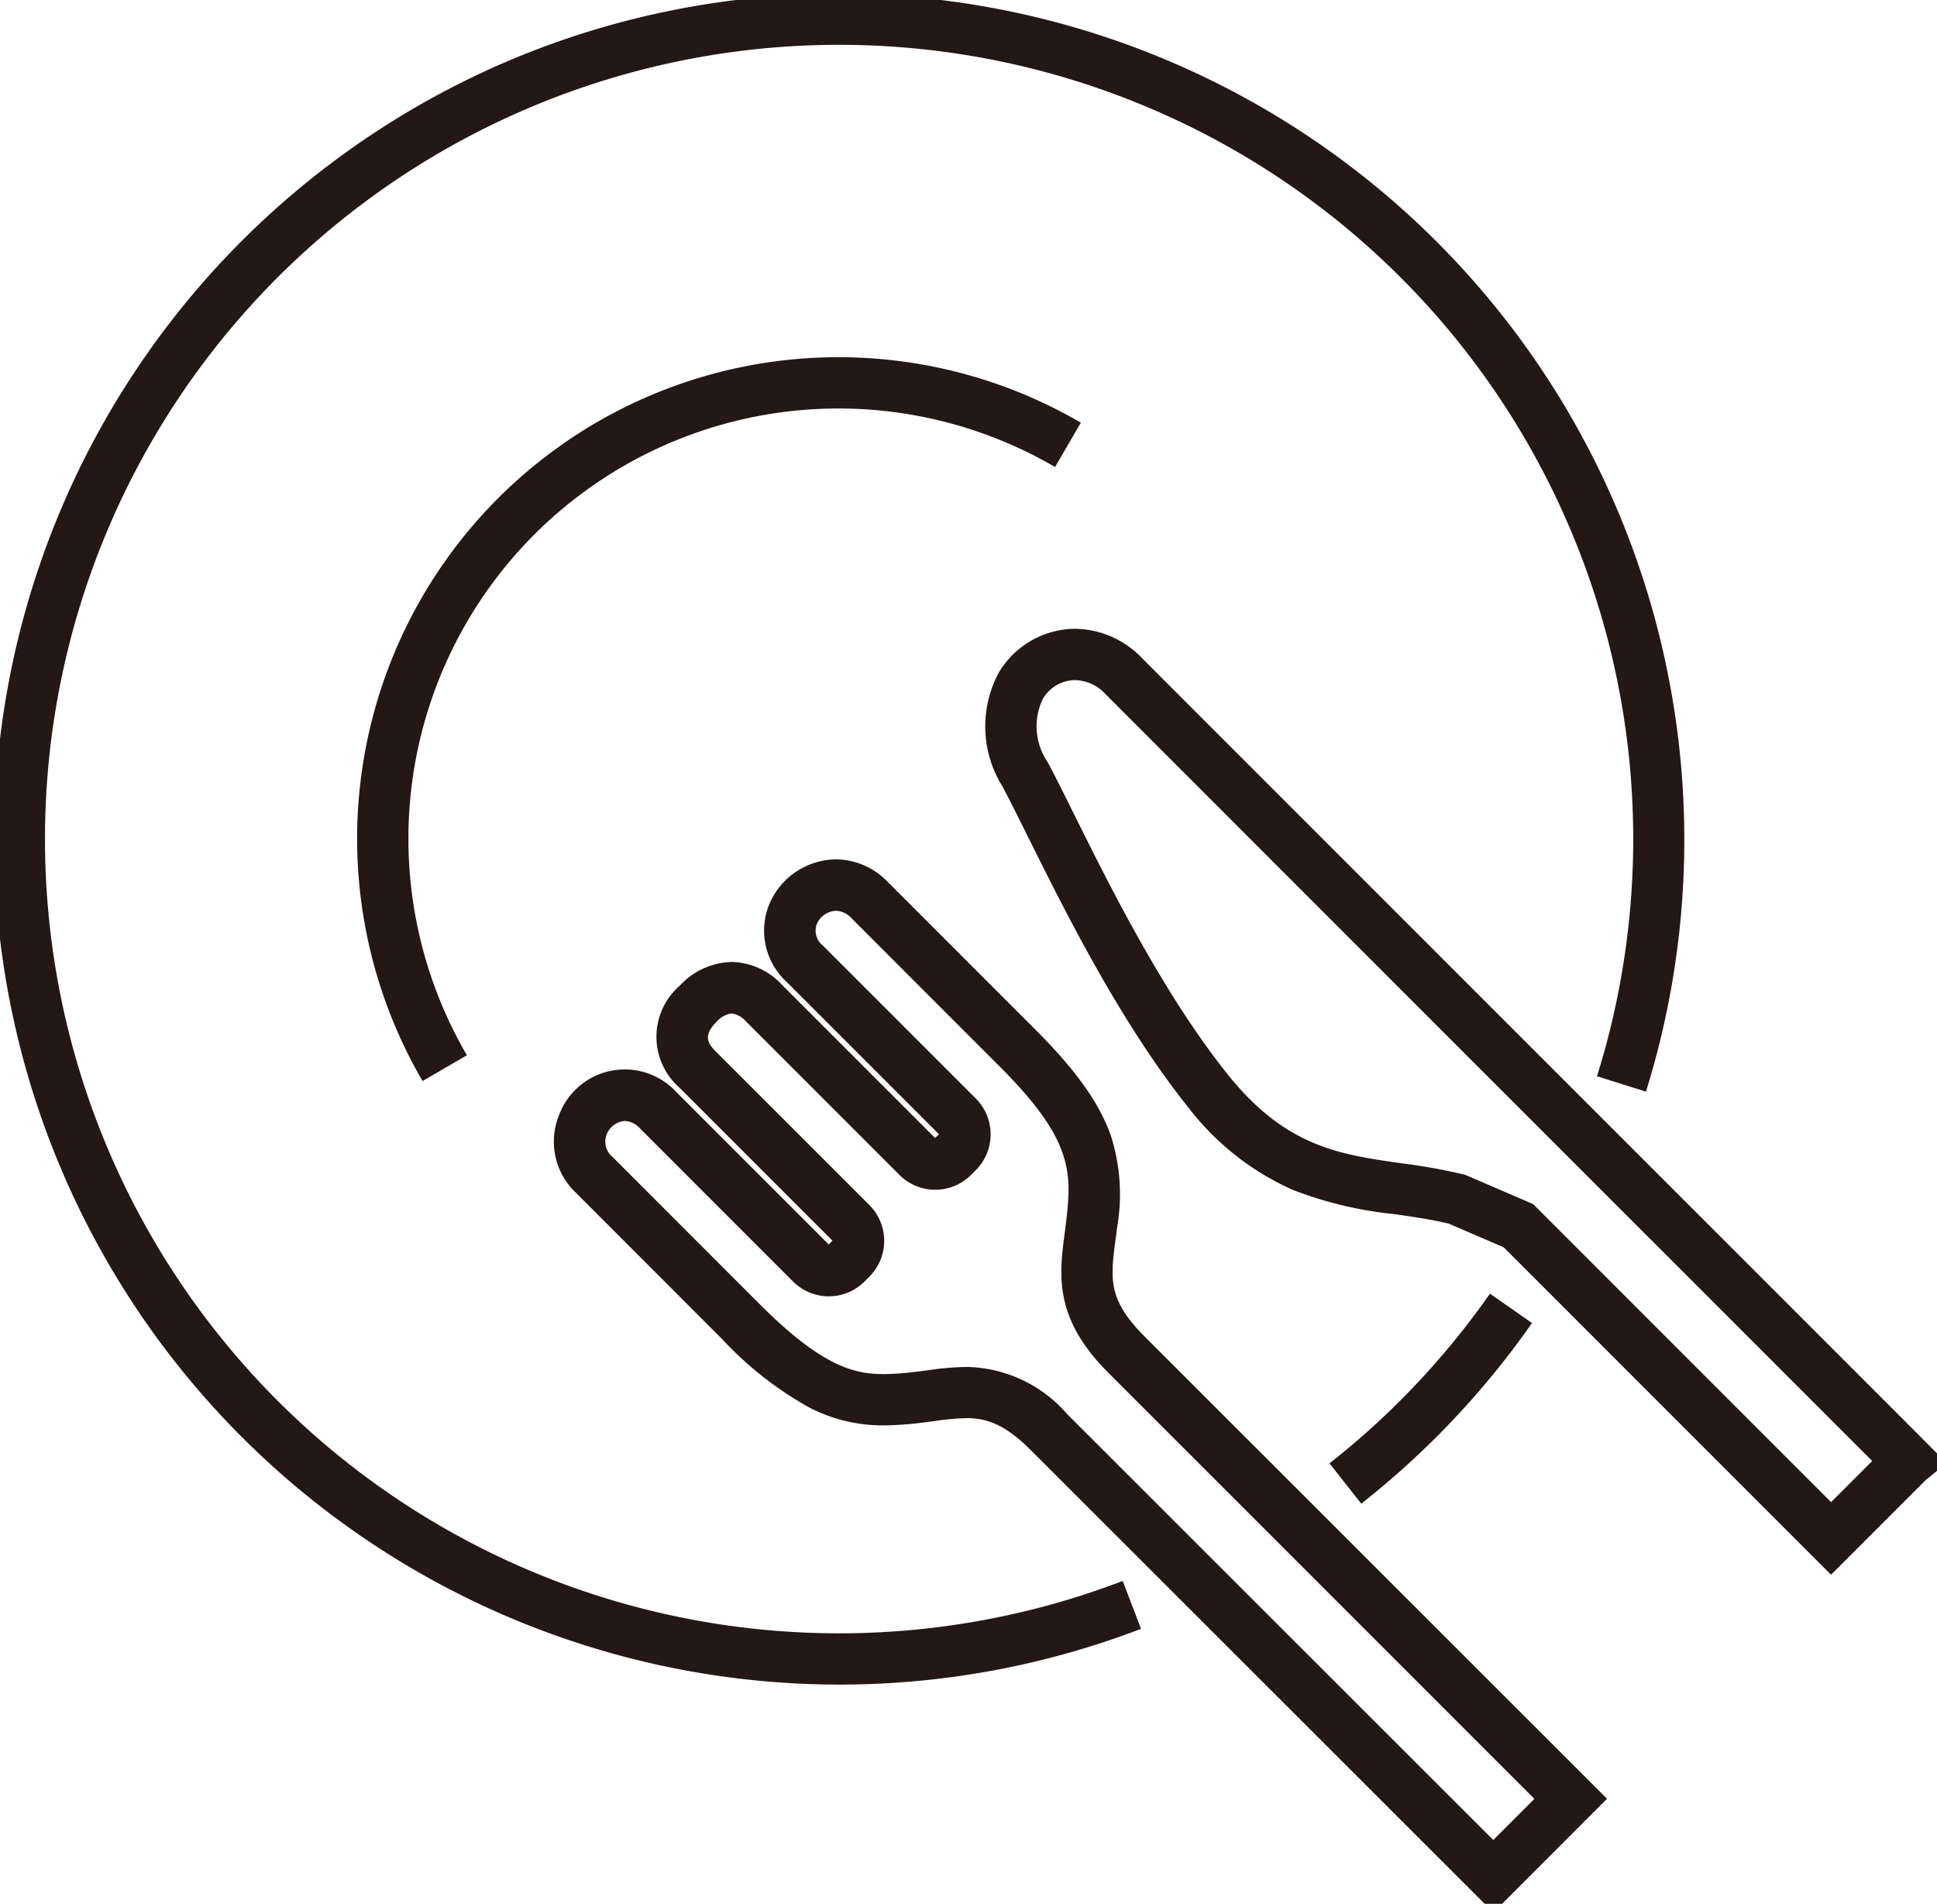
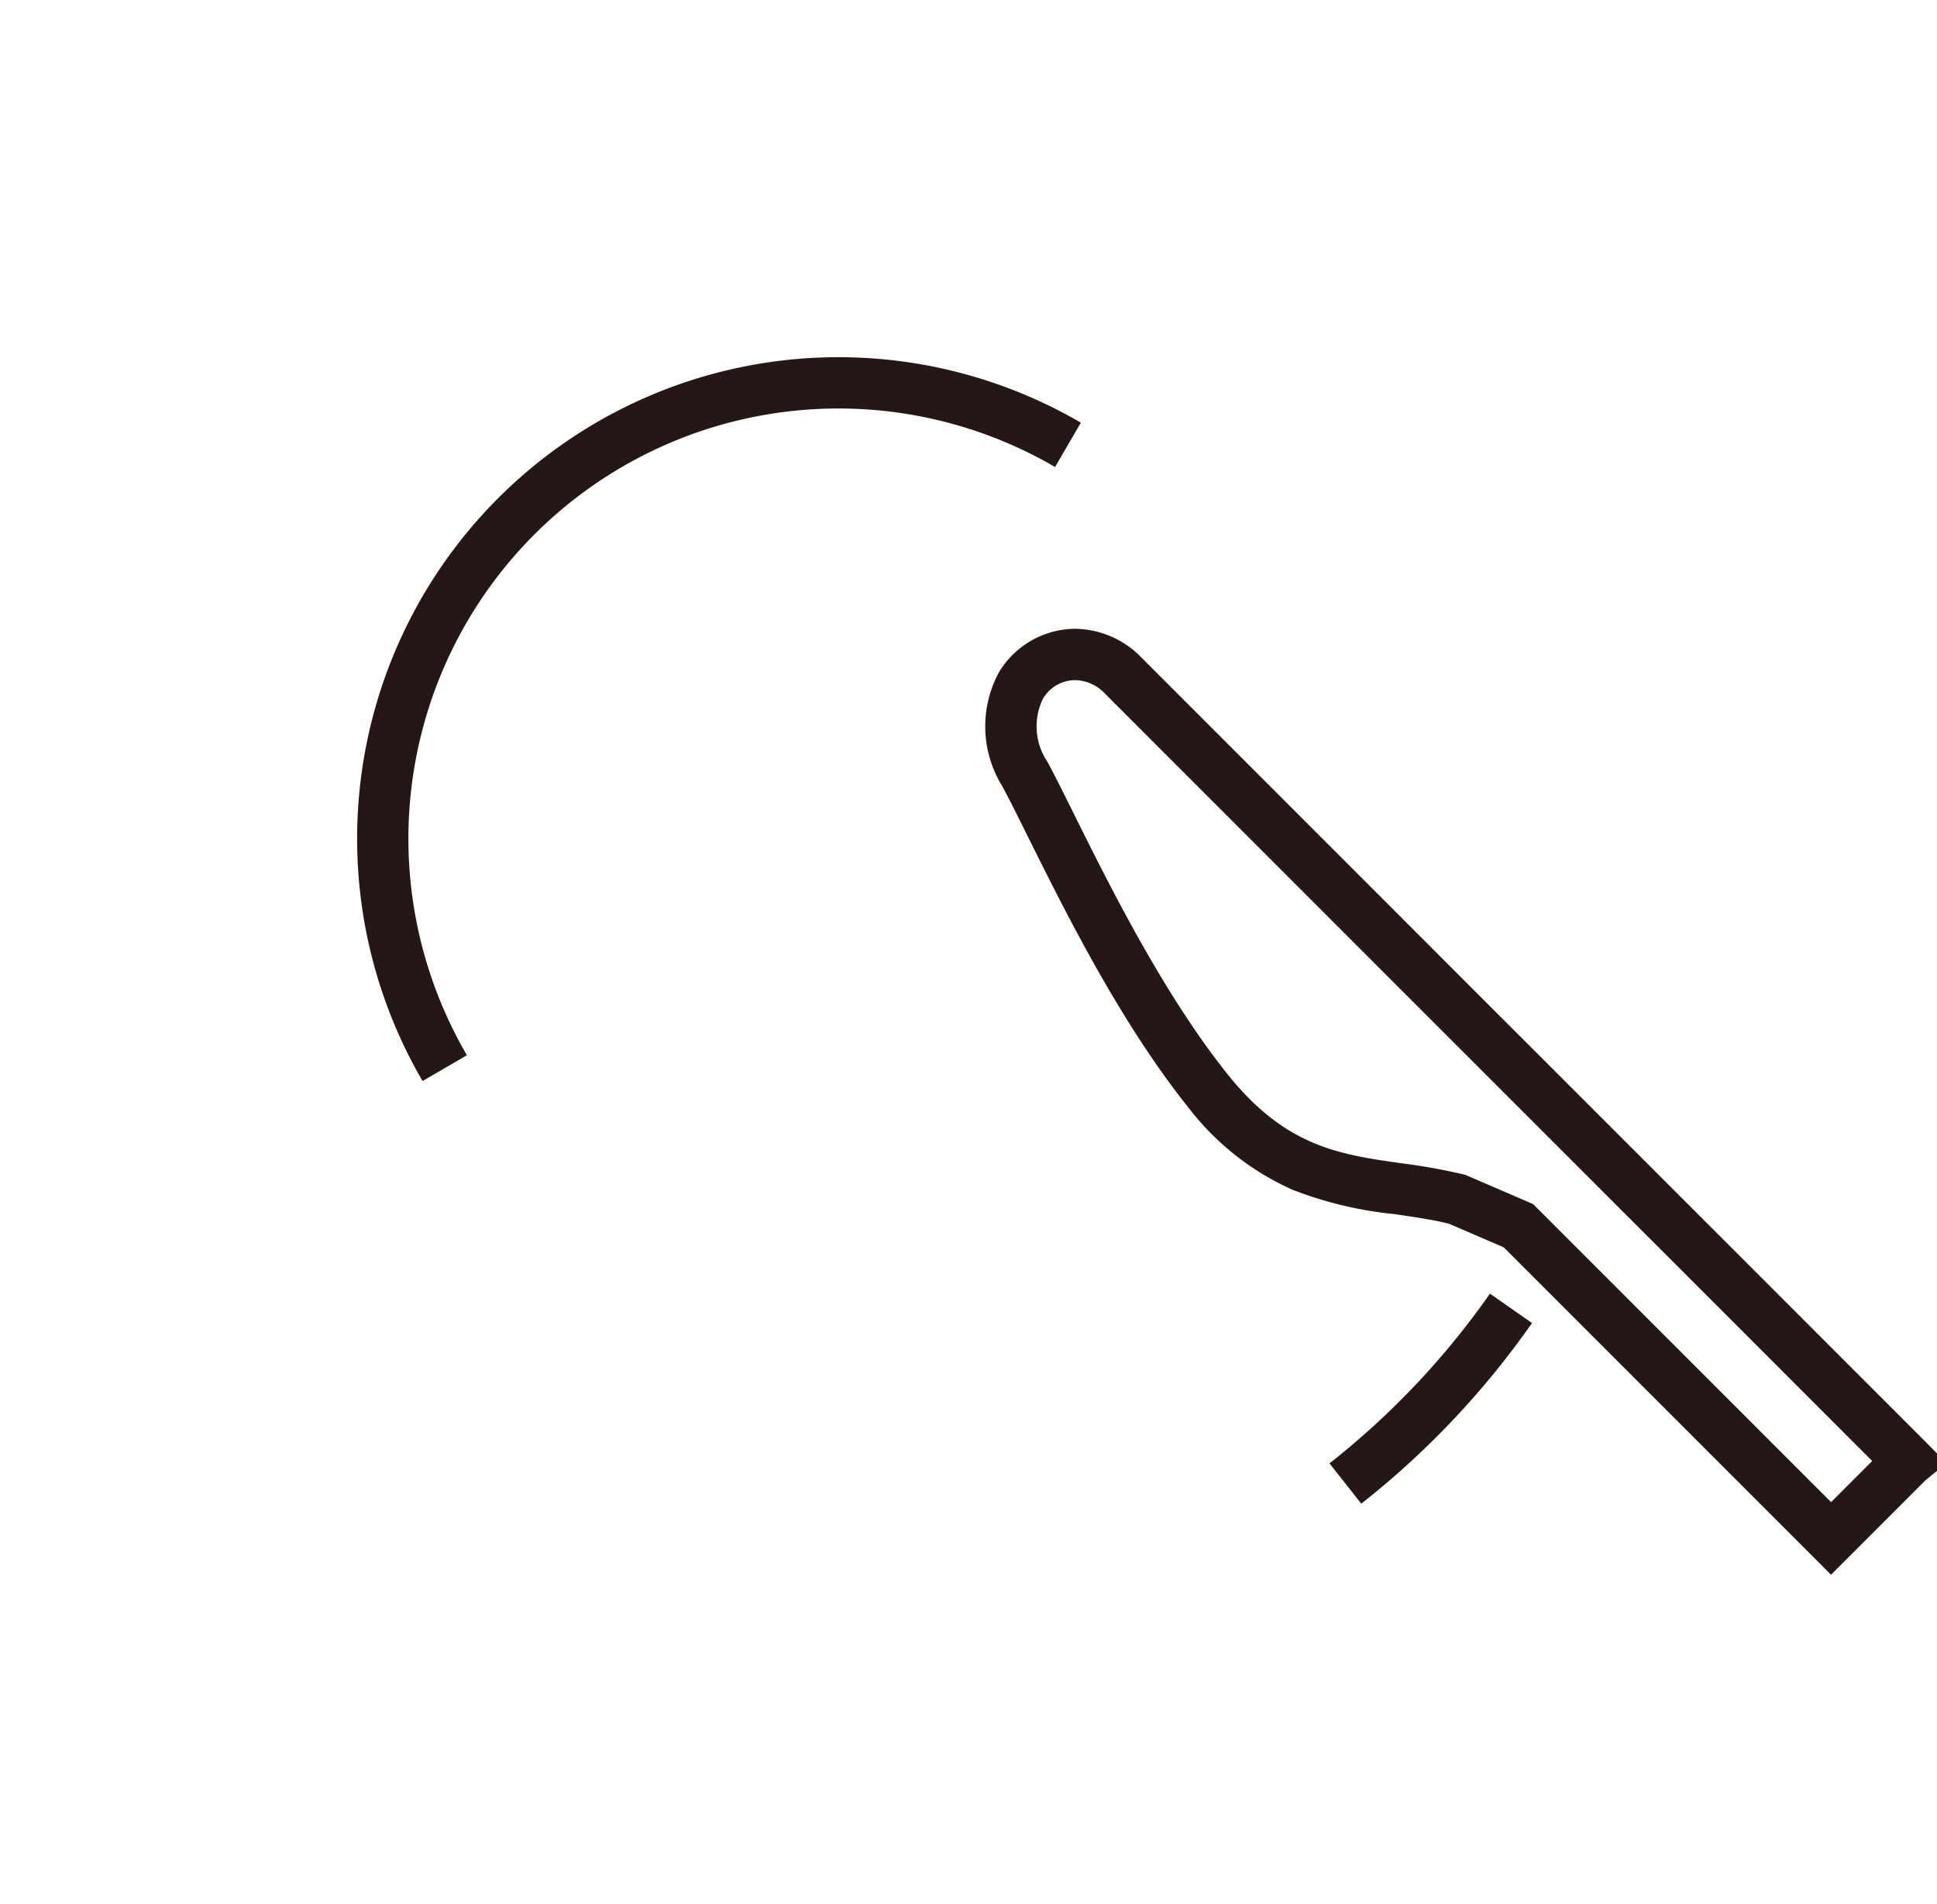
<svg xmlns="http://www.w3.org/2000/svg" width="113.27" height="111.309" viewBox="0 0 113.27 111.309">
  <defs>
    <clipPath id="a">
      <rect width="113.27" height="111.309" fill="none" stroke="#707070" stroke-width="3" />
    </clipPath>
  </defs>
  <g transform="translate(0 0)" clip-path="url(#a)">
-     <path d="M29.91,21.276h0a4.234,4.234,0,0,1,3.024,1.313C35.95,25.61,41.3,30.96,41.461,31.12c2.435,2.415,3.829,4.354,4.518,6.287a11.266,11.266,0,0,1,.374,5.377c-.031.264-.064.521-.1.769-.29,2.234-.45,3.464,1.7,5.612L75,76.2l-6.646,6.65L41.3,55.814c-1.548-1.55-2.623-1.867-3.762-1.867a14.655,14.655,0,0,0-1.844.167c-.248.032-.5.066-.771.1a18.919,18.919,0,0,1-2.2.155,9.318,9.318,0,0,1-4.4-1.06,20.652,20.652,0,0,1-5.066-3.982c-.136-.136-5.5-5.505-8.527-8.532a4.118,4.118,0,0,1-1-4.6,4.1,4.1,0,0,1,6.85-1.31l8.906,8.906.22-.222-8.948-8.946a3.959,3.959,0,0,1,.031-5.974,4.27,4.27,0,0,1,3.022-1.375,4.131,4.131,0,0,1,2.953,1.347l8.946,8.946.222-.222-8.907-8.907a4.066,4.066,0,0,1-1.019-4.527A4.282,4.282,0,0,1,29.91,21.276ZM70.753,76.205,45.831,51.286c-3.19-3.193-2.865-5.7-2.55-8.12.031-.239.063-.485.092-.732.351-2.97.337-4.86-4.026-9.185l0,0c-.054-.054-5.484-5.484-8.53-8.534a1.288,1.288,0,0,0-.9-.434h0a1.286,1.286,0,0,0-1.131.785,1.11,1.11,0,0,0,.369,1.258l8.936,8.936a2.966,2.966,0,0,1,0,4.184l-.279.279a2.959,2.959,0,0,1-4.191,0l-8.972-8.972a1.365,1.365,0,0,0-.83-.468,1.434,1.434,0,0,0-.9.5c-.813.811-.478,1.282-.029,1.733l8.975,8.972a2.96,2.96,0,0,1,0,4.185l-.273.275a2.959,2.959,0,0,1-4.2,0l-8.931-8.931a1.291,1.291,0,0,0-.891-.447,1.241,1.241,0,0,0-1.066.784,1.153,1.153,0,0,0,.35,1.327c3.046,3.05,8.474,8.479,8.529,8.533l0,0c3.809,3.836,5.714,4.157,7.34,4.157a16.219,16.219,0,0,0,1.85-.135c.249-.029.495-.061.733-.092a17.049,17.049,0,0,1,2.231-.192,7.964,7.964,0,0,1,5.884,2.747L68.348,78.611Z" transform="translate(18.974 28.969)" fill="#231815" />
    <path d="M29.776,15.342h0a5.5,5.5,0,0,1,3.878,1.68c1.587,1.591,10.838,10.842,19.784,19.789l.2.2c9.178,9.174,25.176,25.171,25.935,25.935l1.165,1.172-1.247,1.019-5.511,5.511-19.14-19.14-3.209-1.384c-1.055-.255-2.1-.4-3.211-.562a22.643,22.643,0,0,1-5.91-1.413,15.774,15.774,0,0,1-6.162-4.883C32.4,38.324,29.161,31.811,27.018,27.5c-.586-1.178-1.092-2.2-1.5-2.953a6.64,6.64,0,0,1-.206-6.642A5.241,5.241,0,0,1,29.776,15.342ZM76.388,64c-3.832-3.835-16.913-16.915-24.869-24.868l-.2-.2c-8.947-8.947-18.2-18.2-19.785-19.789a2.491,2.491,0,0,0-1.756-.8h0a2.2,2.2,0,0,0-1.888,1.1,3.7,3.7,0,0,0,.272,3.682c.43.8.946,1.837,1.543,3.039,2.086,4.2,5.238,10.535,8.99,15.227,3.392,4.238,6.524,4.684,10.152,5.2a35.353,35.353,0,0,1,3.63.649l.119.03,3.964,1.709L73.983,66.405Z" transform="translate(33.093 21.421)" fill="#231815" />
    <path d="M12.179,50.673A28.15,28.15,0,0,1,50.674,12.18l-1.508,2.593A25.15,25.15,0,0,0,14.772,49.165Z" transform="translate(12.531 12.532)" fill="#231815" />
-     <path d="M48.429,97.859A49.443,49.443,0,0,1,29.188,2.884,49.463,49.463,0,0,1,95.615,63.191l-2.863-.9A46.438,46.438,0,1,0,65.017,91.8l1.071,2.8A49.288,49.288,0,0,1,48.429,97.859Z" transform="translate(0.636 0.634)" fill="#231815" />
    <path d="M35.557,45.09,33.7,42.733a46.634,46.634,0,0,0,9.382-9.923l2.459,1.719A49.632,49.632,0,0,1,35.557,45.09Z" transform="translate(44.046 42.826)" fill="#231815" />
  </g>
</svg>